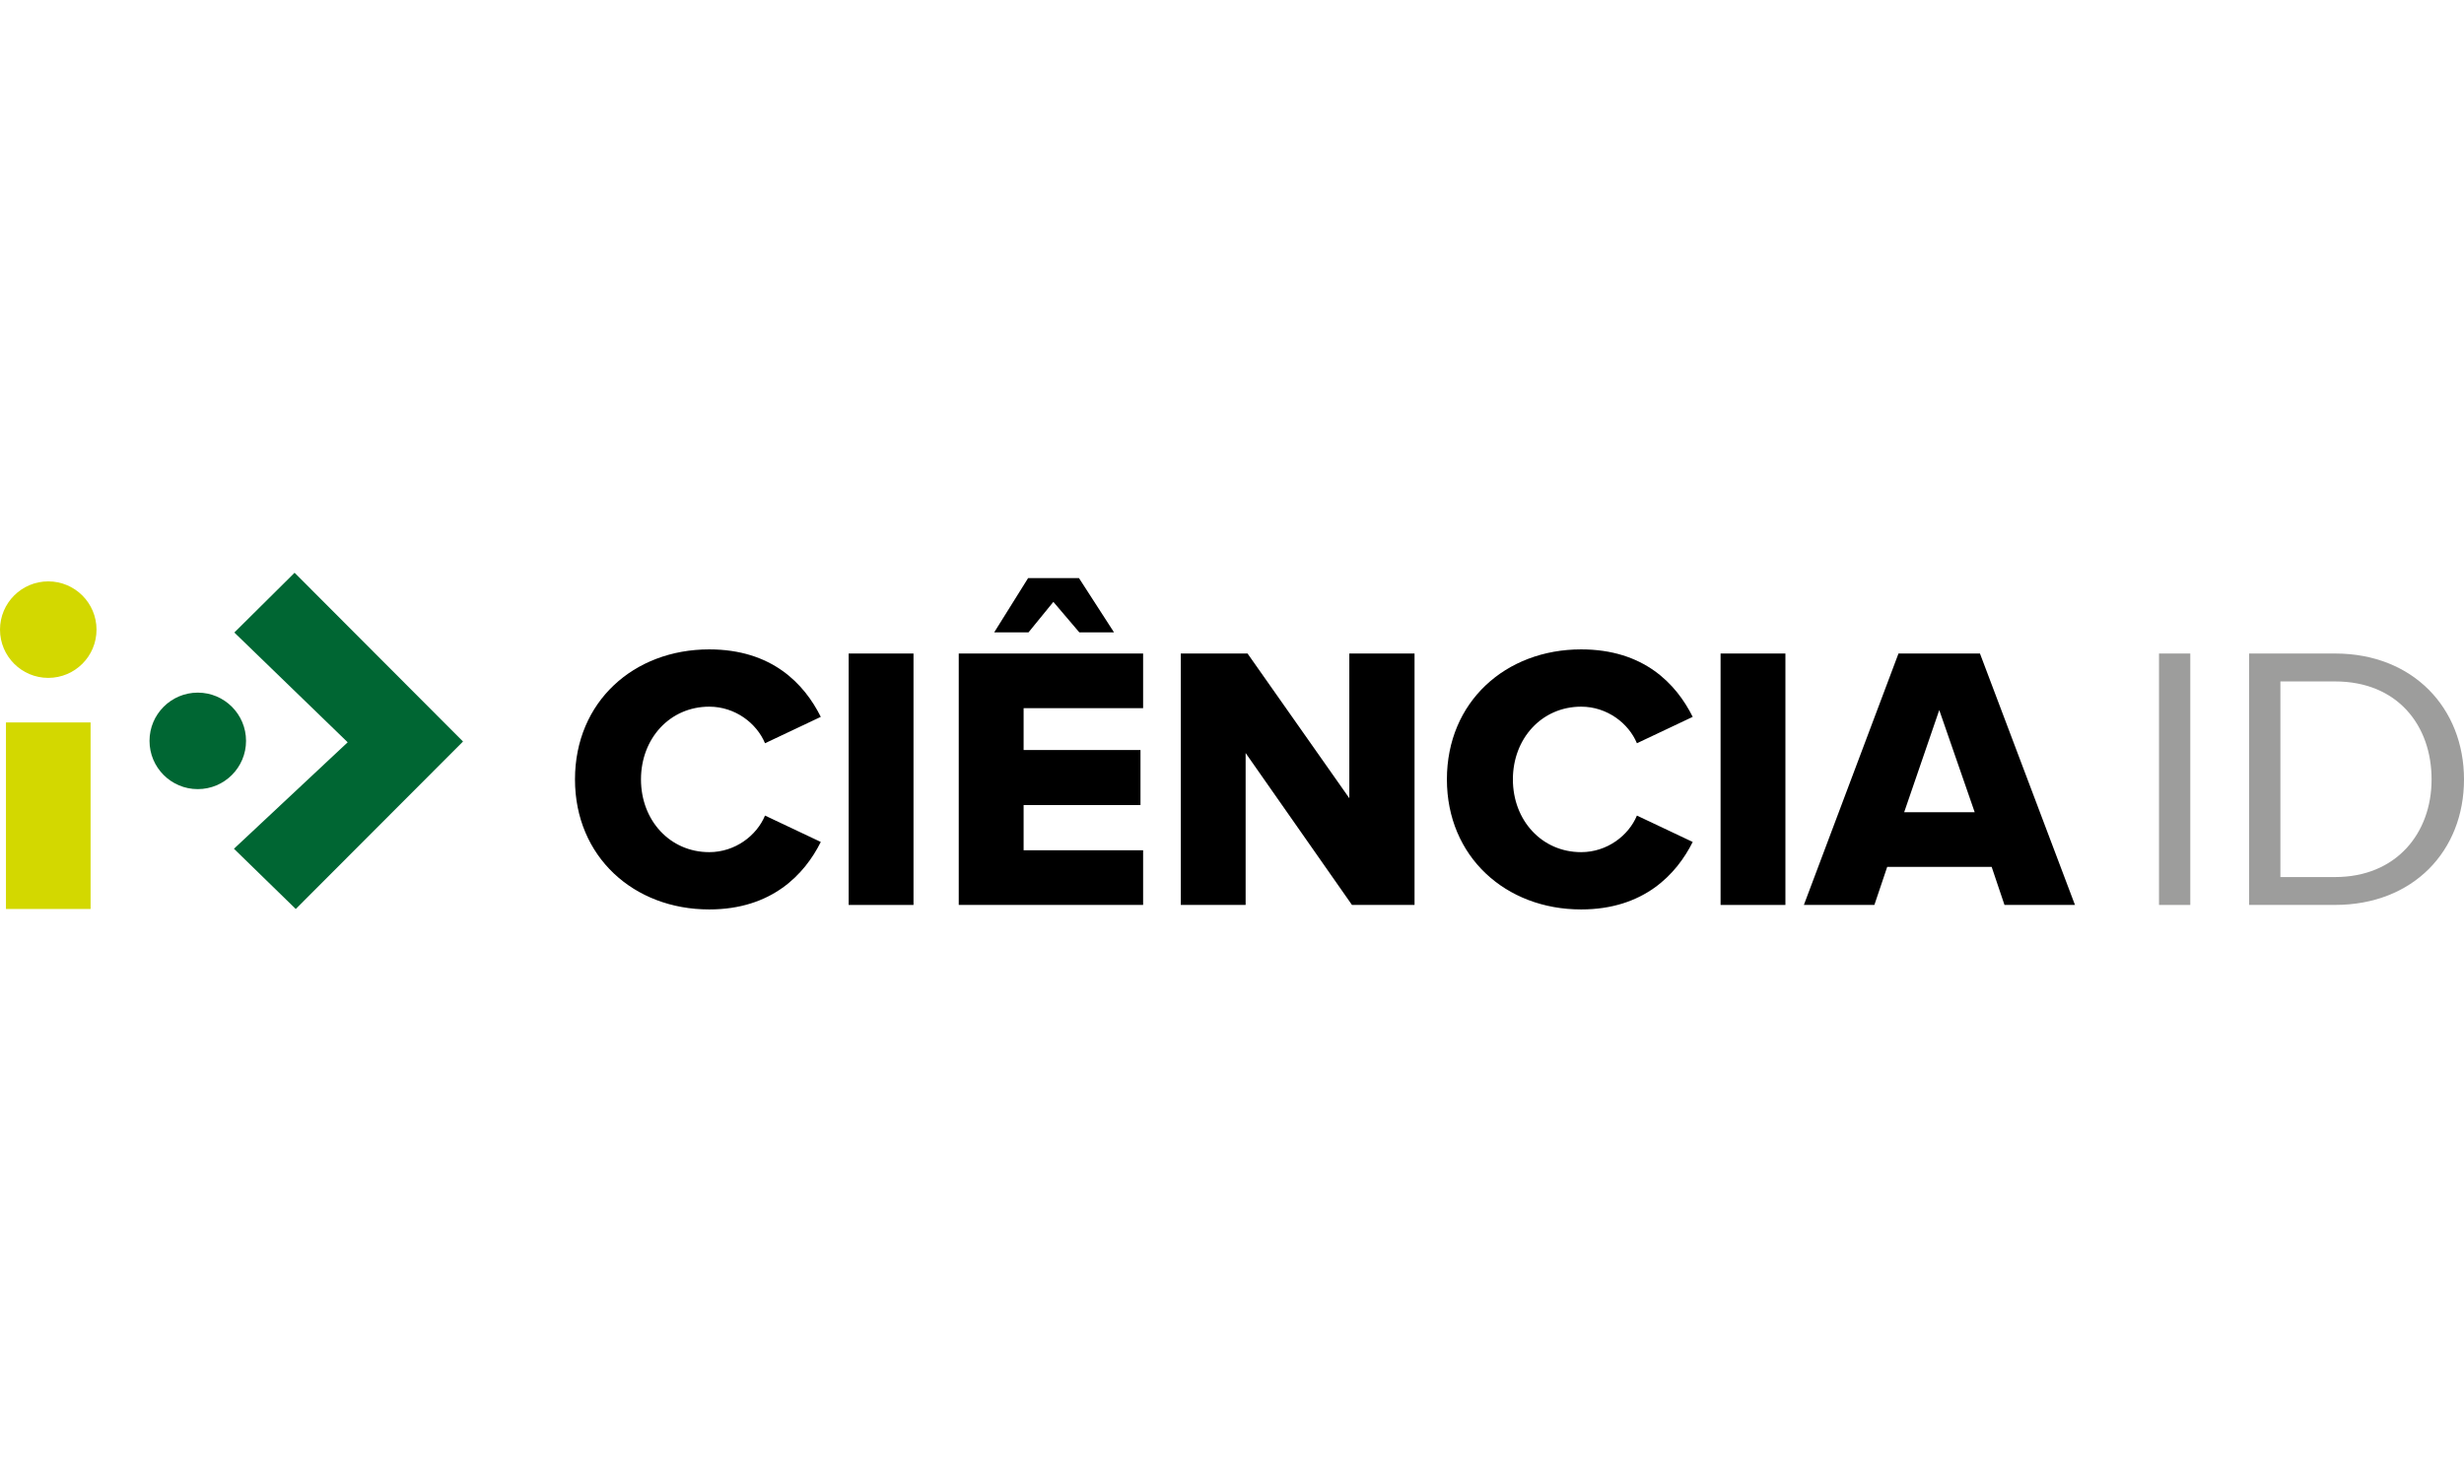
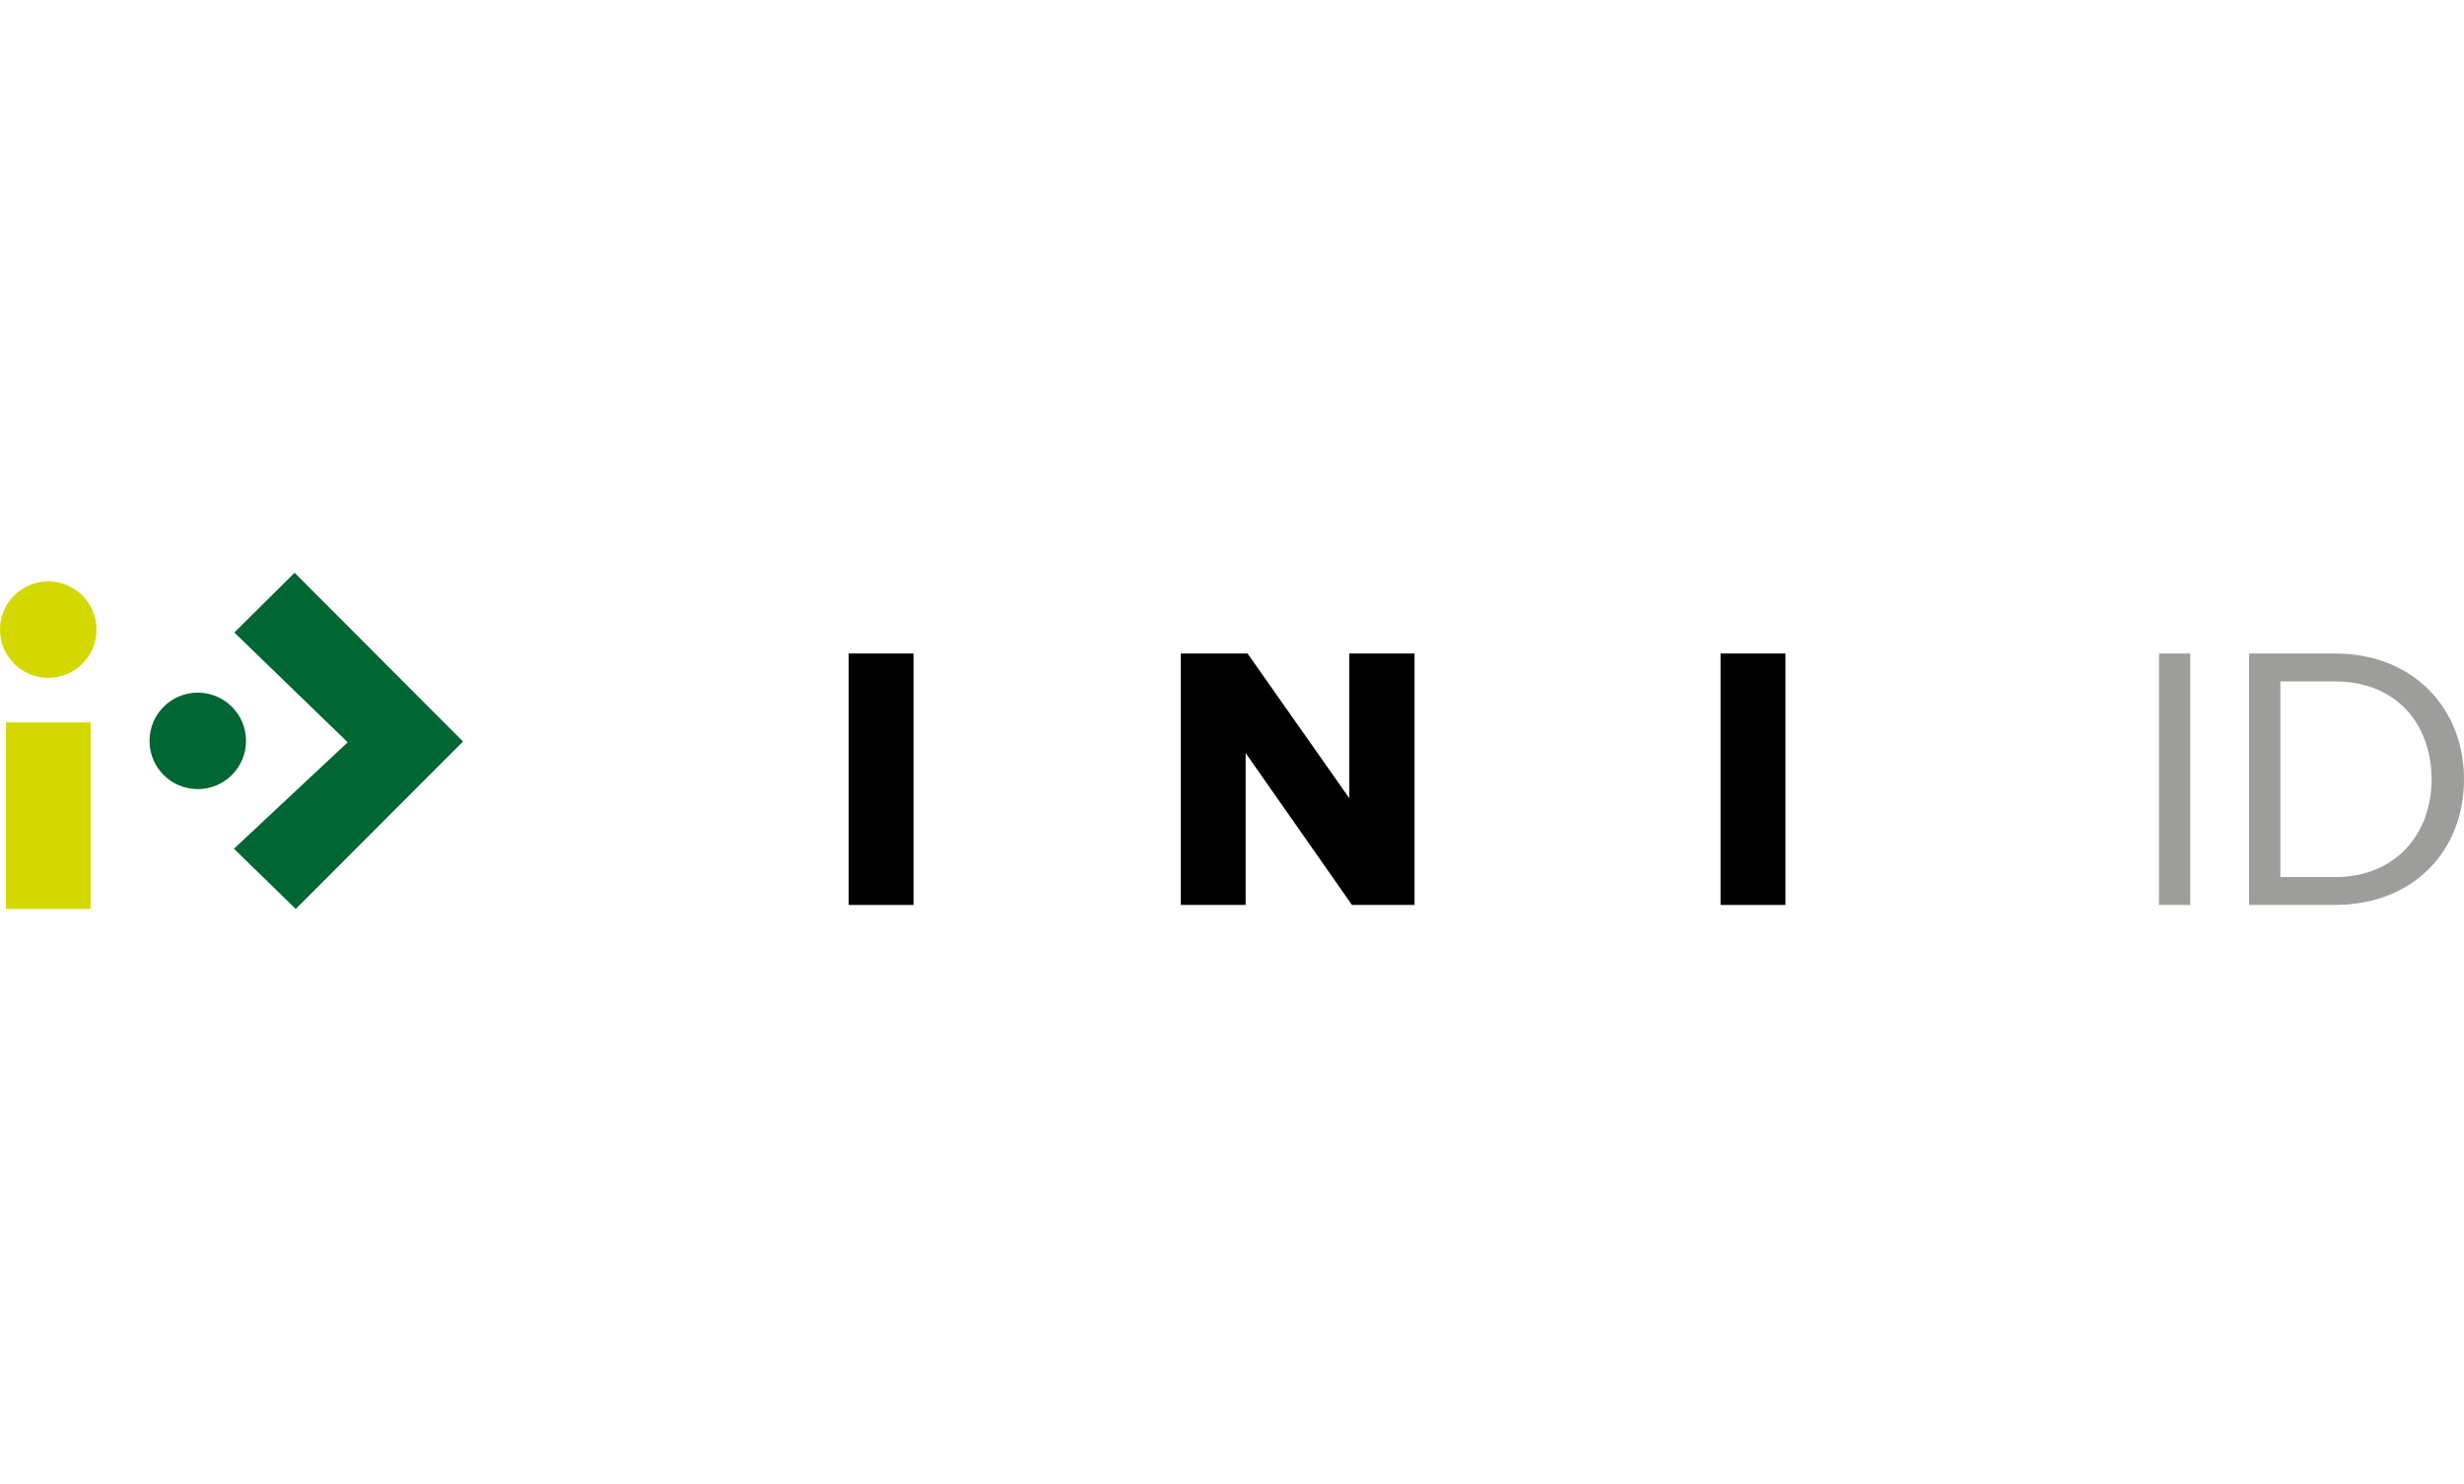
<svg xmlns="http://www.w3.org/2000/svg" width="800px" height="482px" viewBox="0 0 800 482" version="1.1">
  <title>ciencia-id</title>
  <g id="Page-1" stroke="none" stroke-width="1" fill="none" fill-rule="evenodd">
    <g id="Artboard" transform="translate(-1575, -3510)">
      <g id="ciencia-id" transform="translate(1575, 3510)">
        <rect id="Rectangle-Copy-11" x="0" y="0" width="800" height="482" />
        <g id="cienciaid-fccn" transform="translate(0, 186)" fill-rule="nonzero">
          <g id="Group" transform="translate(186.685, 1.739)">
-             <path d="M-5.91779906e-14,65.369 C-5.91779906e-14,40.154 19.093,23.143 43.579,23.143 C63.901,23.143 74.426,34.282 79.808,45.058 L61.694,53.626 C58.997,47.14 52.022,41.747 43.579,41.747 C30.847,41.747 21.425,52.033 21.425,65.369 C21.425,78.705 30.847,88.991 43.579,88.991 C52.022,88.991 58.997,83.608 61.694,77.112 L79.808,85.68 C74.551,96.205 63.901,107.595 43.579,107.595 C19.093,107.605 -5.91779906e-14,90.469 -5.91779906e-14,65.369 Z" id="Path" fill="#000000" />
            <polygon id="Path" fill="#000000" points="88.855 24.486 109.906 24.486 109.906 106.137 88.855 106.137" />
-             <path d="M124.595,24.486 L184.457,24.486 L184.457,42.236 L145.656,42.236 L145.656,55.822 L183.603,55.822 L183.603,73.697 L145.656,73.697 L145.656,88.387 L184.457,88.387 L184.457,106.137 L124.595,106.137 L124.595,24.486 Z M155.317,7.714 L147.239,17.625 L136.099,17.625 L147.114,-2.95889953e-14 L163.635,-2.95889953e-14 L175.014,17.625 L163.75,17.625 L155.317,7.714 Z" id="Shape" fill="#000000" />
            <polygon id="Path" fill="#000000" points="217.74 56.801 217.74 106.127 196.689 106.127 196.689 24.476 218.354 24.476 251.408 71.48 251.408 24.476 272.583 24.476 272.583 106.127 252.262 106.127" />
-             <path d="M283.088,65.369 C283.088,40.154 302.181,23.143 326.667,23.143 C346.989,23.143 357.514,34.282 362.896,45.058 L344.782,53.626 C342.085,47.14 335.11,41.747 326.667,41.747 C313.935,41.747 304.513,52.033 304.513,65.369 C304.513,78.705 313.935,88.991 326.667,88.991 C335.11,88.991 342.085,83.608 344.782,77.112 L362.896,85.68 C357.639,96.205 346.989,107.595 326.667,107.595 C302.181,107.605 283.088,90.469 283.088,65.369 Z" id="Path" fill="#000000" />
            <polygon id="Path" fill="#000000" points="371.943 24.486 392.994 24.486 392.994 106.137 371.943 106.137" />
-             <path d="M459.955,93.769 L426.048,93.769 L421.883,106.127 L398.99,106.127 L429.712,24.476 L456.155,24.476 L487.002,106.127 L464.12,106.127 L459.955,93.769 Z M431.555,76.019 L454.448,76.019 L442.944,42.85 L431.555,76.019 Z" id="Shape" fill="#000000" />
            <polygon id="Path" fill="#9D9D9C" points="514.289 24.486 524.45 24.486 524.45 106.137 514.289 106.137" />
            <path d="M543.543,24.486 L571.454,24.486 C596.794,24.486 613.315,42.236 613.315,65.369 C613.315,88.626 596.794,106.127 571.454,106.127 L543.543,106.127 L543.543,24.486 Z M571.454,97.08 C591.286,97.08 602.79,82.88 602.79,65.379 C602.79,47.754 591.651,33.554 571.454,33.554 L553.704,33.554 L553.704,97.08 L571.454,97.08 L571.454,97.08 Z" id="Shape" fill="#9D9D9C" />
          </g>
          <g id="Group">
            <path d="M15.668,34.137 C7.017,34.137 0,27.12 0,18.469 C0,9.817 7.017,2.8 15.668,2.8 C24.319,2.8 31.336,9.817 31.336,18.469 C31.347,27.12 24.33,34.137 15.668,34.137 Z" id="Path" fill="#D3D800" />
            <rect id="Rectangle" fill="#D3D800" x="1.936" y="48.608" width="27.474" height="60.58" />
            <g transform="translate(48.545, 0)" fill="#006633" id="Path">
              <polyline points="64.338 55.052 27.411 89.626 47.483 109.187 101.785 54.802 47.098 0 27.536 19.406" />
              <path d="M-1.47944976e-14,54.594 C-1.47944976e-14,45.942 7.017,38.926 15.668,38.926 C24.319,38.926 31.336,45.942 31.336,54.594 C31.336,63.245 24.319,70.262 15.668,70.262 C7.017,70.272 -1.47944976e-14,63.255 -1.47944976e-14,54.594 Z" />
            </g>
          </g>
        </g>
      </g>
    </g>
  </g>
</svg>